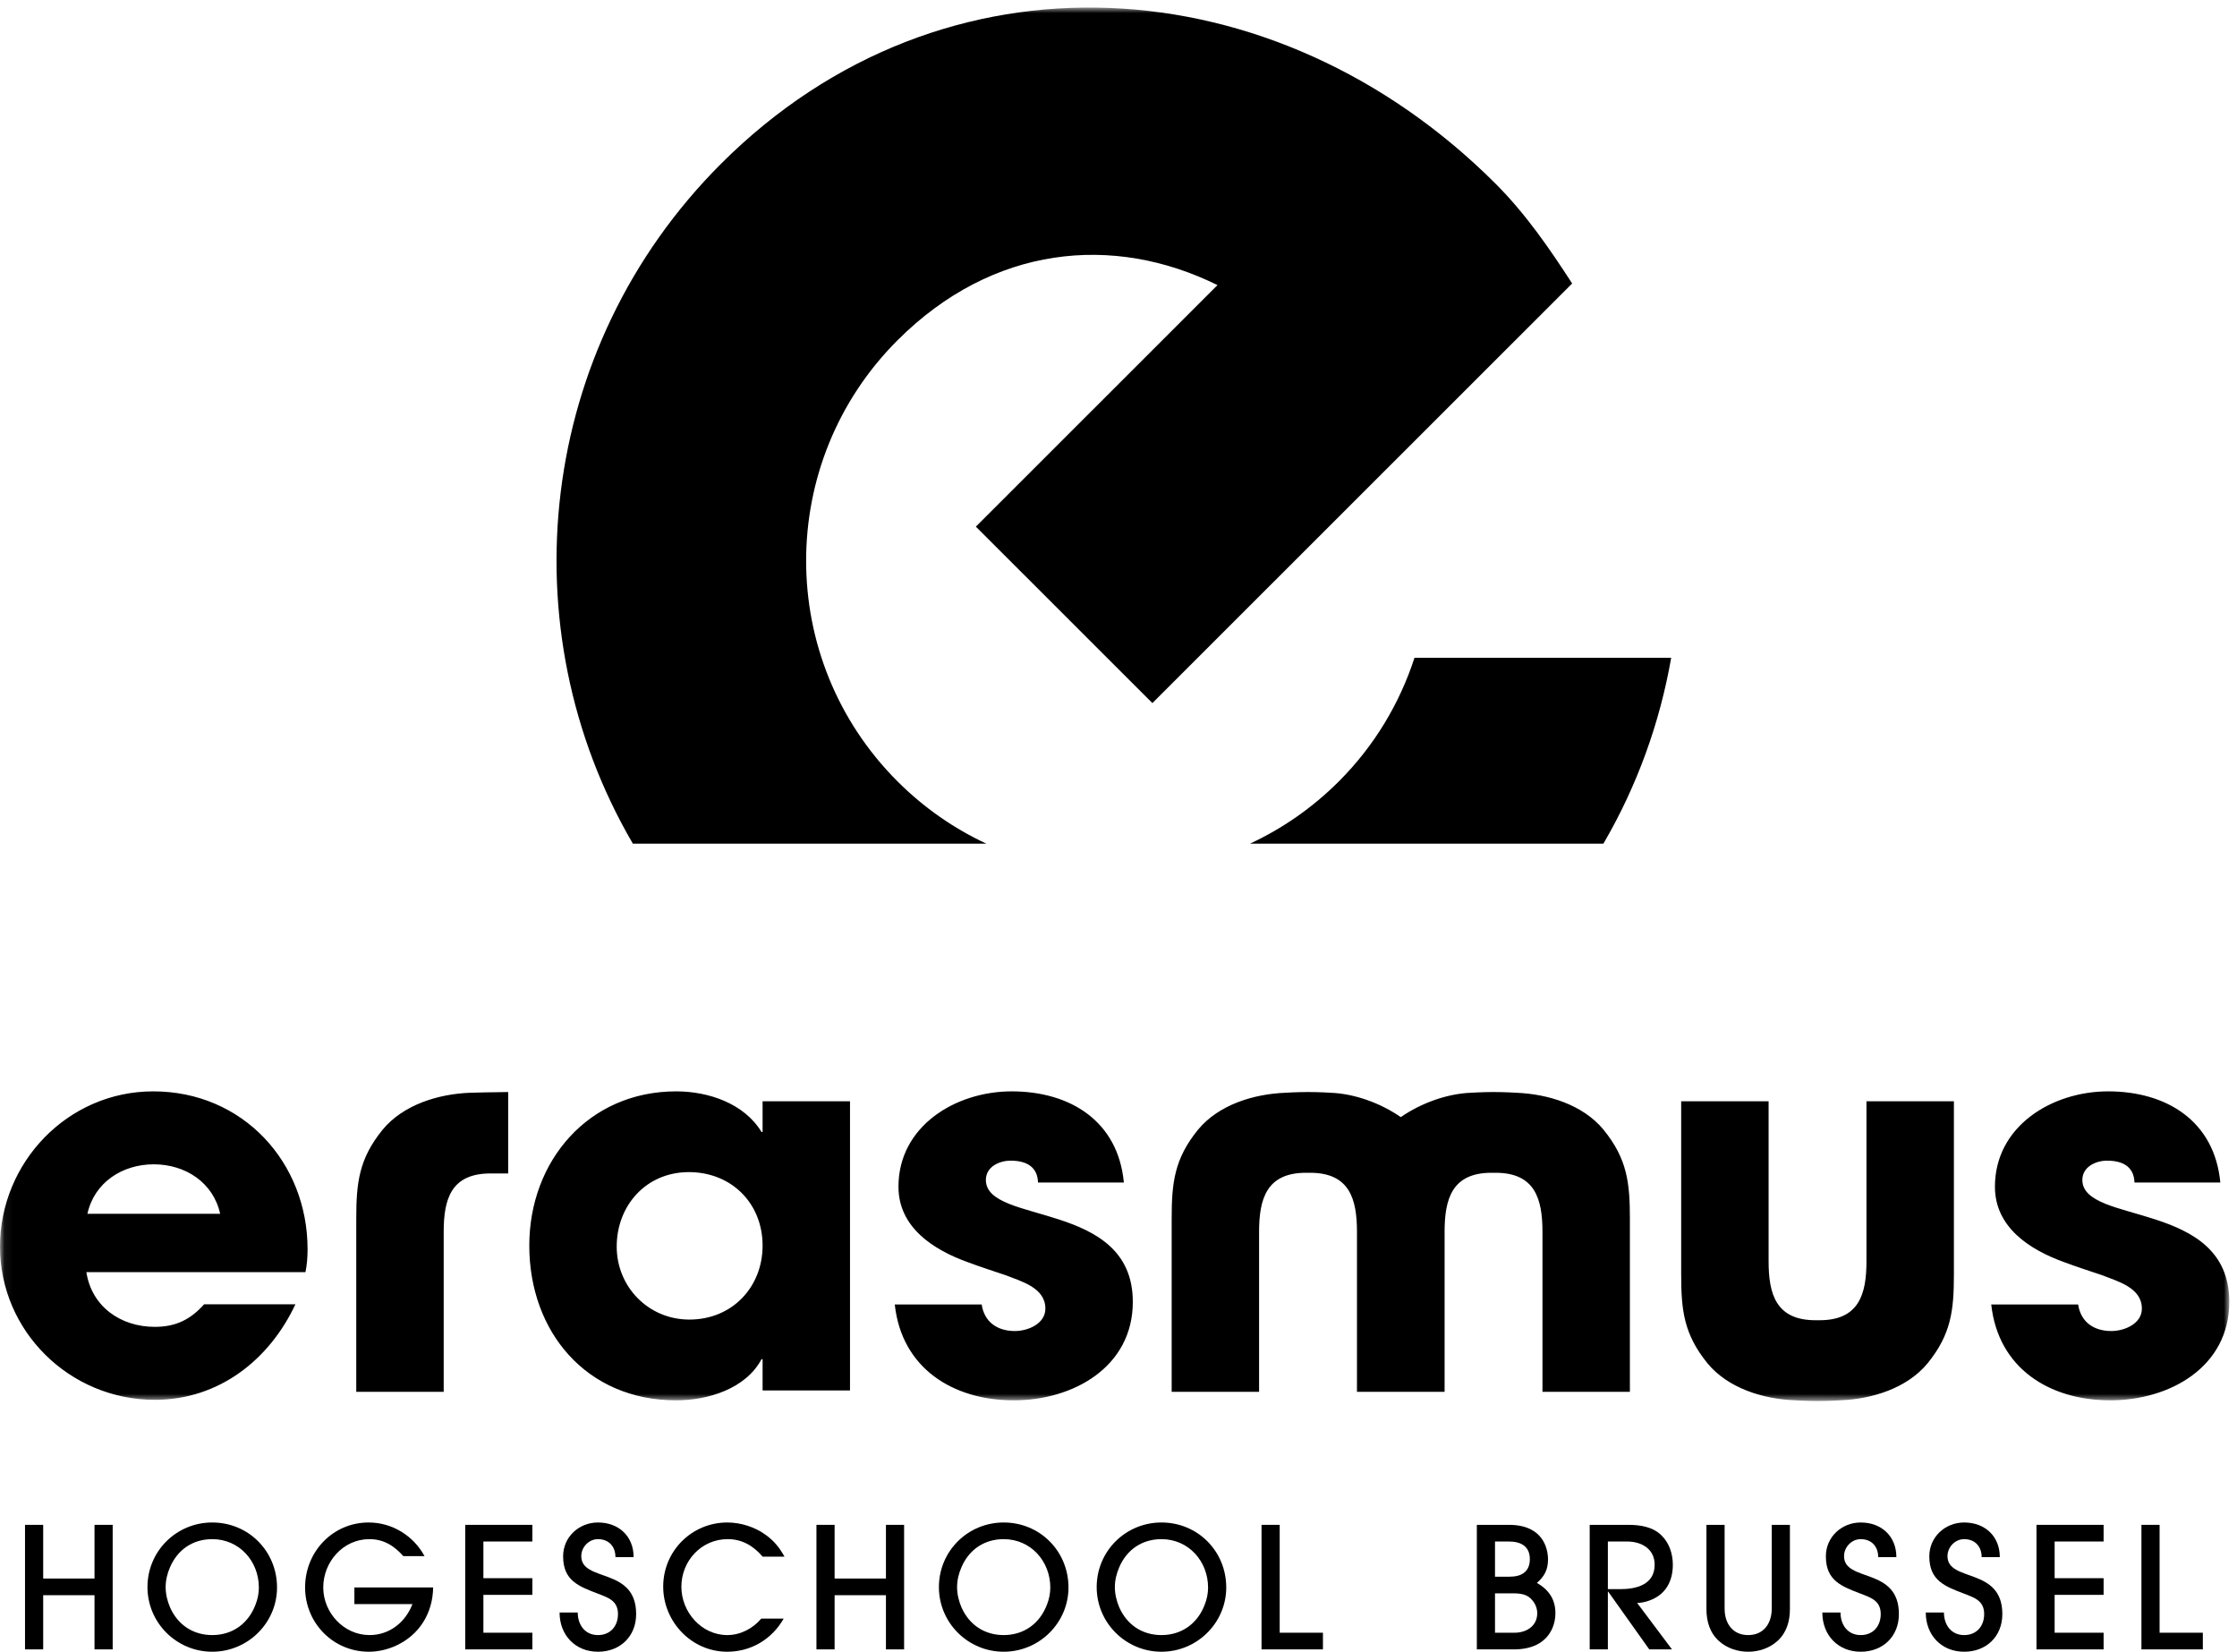
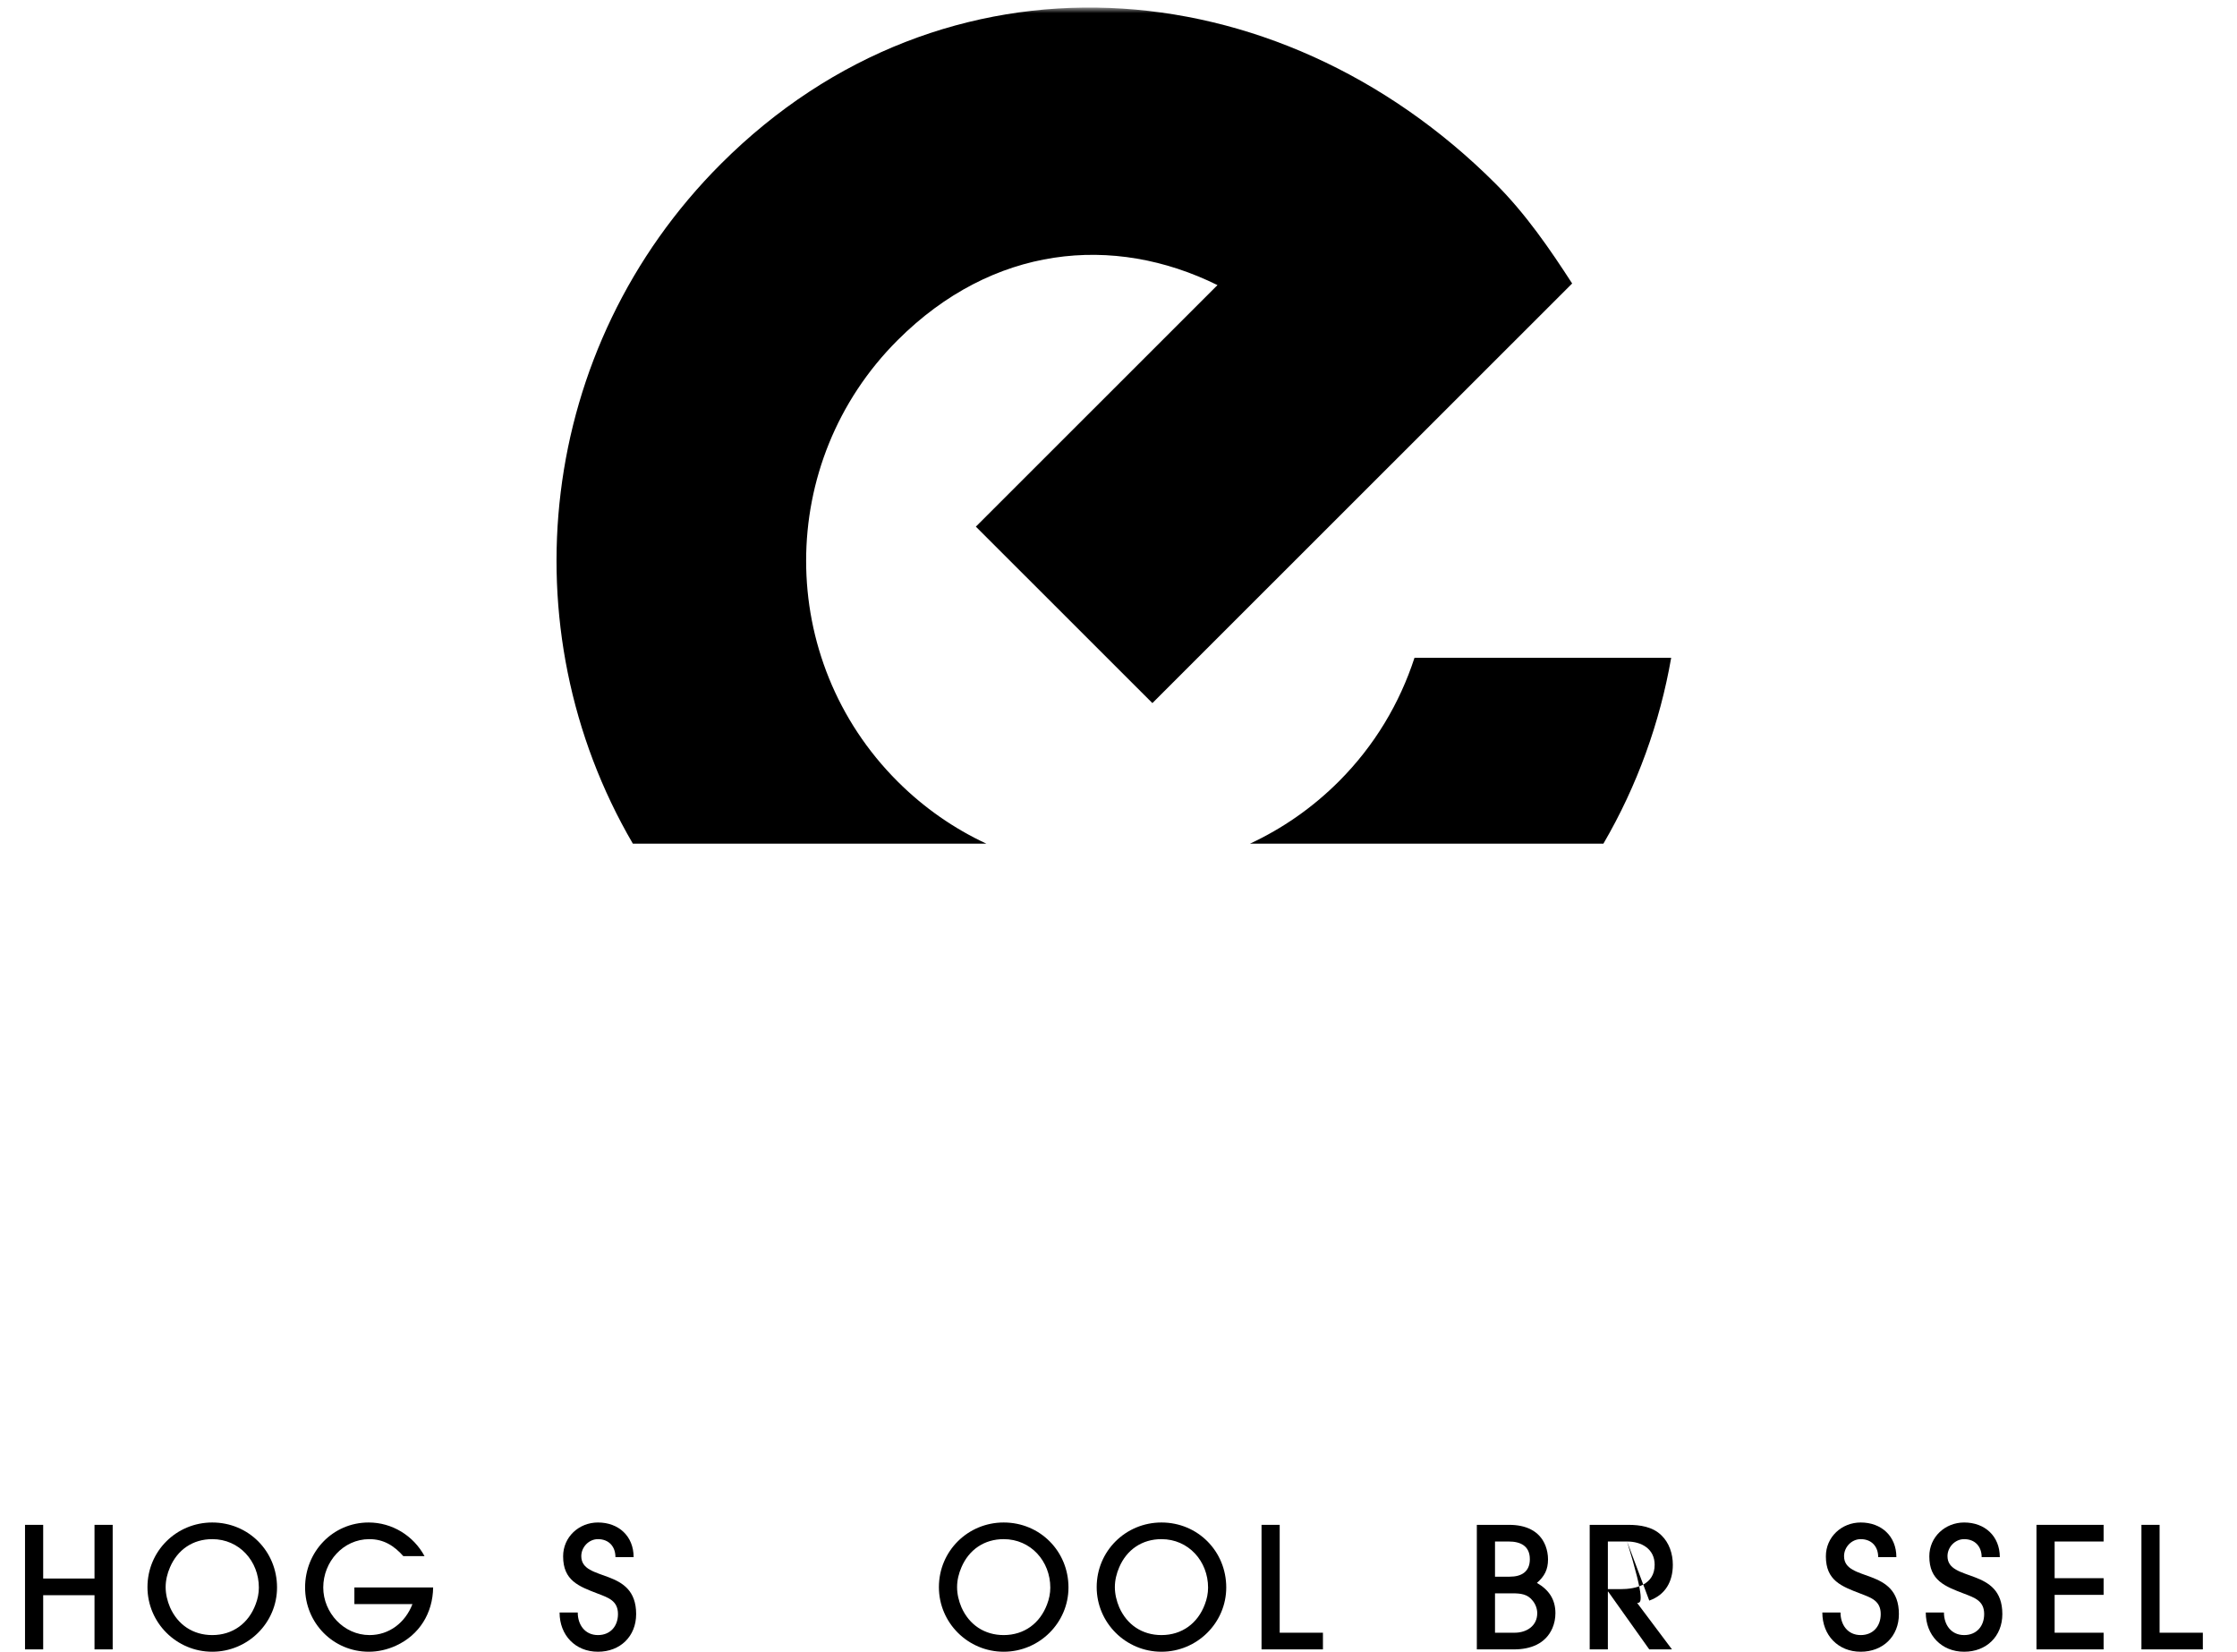
<svg xmlns="http://www.w3.org/2000/svg" xmlns:xlink="http://www.w3.org/1999/xlink" width="256px" height="189px" viewBox="0 0 256 189" version="1.1">
  <title>EhB-logo</title>
  <desc>Created with Sketch.</desc>
  <defs>
    <polygon id="path-1" points="0.06 0.863 255.118 0.863 255.118 160.313 0.06 160.313" />
  </defs>
  <g id="EhB-logo" stroke="none" stroke-width="1" fill="none" fill-rule="evenodd">
    <g id="Group-4">
      <mask id="mask-2" fill="white">
        <use xlink:href="#path-1" />
      </mask>
      <g id="Clip-2" />
      <path d="M178.467,33.886 L179.916,32.438 C177.362,28.493 174.618,24.484 171.144,21.013 C146.041,-4.079 108.016,-6.75 82.512,18.741 C61.412,39.831 58.053,71.931 72.422,96.533 L112.873,96.533 C109.196,94.819 105.748,92.448 102.713,89.412 C88.766,75.472 88.766,52.873 102.713,38.934 C113.586,28.065 127.395,26.726 139.327,32.623 L111.676,60.261 L131.878,80.452 L178.467,33.886 Z M153.215,89.412 C150.179,92.448 146.733,94.819 143.054,96.533 L183.494,96.533 C187.379,89.872 189.958,82.664 191.248,75.272 L161.872,75.272 C160.188,80.44 157.323,85.306 153.215,89.412 L153.215,89.412 Z" id="Fill-1" fill="#000000" mask="url(#mask-2)" />
-       <path d="M244.27,135.313 L254.093,135.313 C253.43,128.277 247.946,124.879 241.256,124.879 C234.807,124.879 228.298,128.874 228.298,135.789 C228.298,140.44 232.276,143.004 236.253,144.434 C237.7,144.971 239.147,145.447 240.593,145.924 C242.401,146.641 245.114,147.356 245.114,149.74 C245.114,151.469 243.124,152.303 241.618,152.303 C239.629,152.303 238.124,151.289 237.821,149.264 L227.876,149.264 C228.66,156.537 234.506,160.233 241.499,160.233 C248.307,160.233 255.118,156.418 255.118,148.965 C255.118,137.279 238.303,140.201 238.303,135.014 C238.303,133.524 239.81,132.809 241.135,132.809 C242.883,132.809 244.209,133.465 244.27,135.313 L244.27,135.313 Z M220.588,156 C223.3,152.662 223.602,149.918 223.602,145.805 L223.602,126.012 L213.597,126.012 L213.597,144.315 C213.597,148.07 212.753,151.067 208.234,151.067 L207.76,151.067 C203.241,151.067 202.397,148.07 202.397,144.315 L202.397,126.012 L192.392,126.012 L192.392,145.805 C192.392,149.918 192.694,152.662 195.406,156 C197.776,158.871 201.791,160.086 205.399,160.229 C205.399,160.229 206.702,160.313 207.999,160.313 C209.335,160.313 210.595,160.229 210.595,160.229 C214.218,160.086 218.218,158.871 220.588,156 L220.588,156 Z M176.518,159.256 L186.523,159.256 L186.523,139.463 C186.523,135.35 186.221,132.606 183.509,129.268 C181.139,126.397 177.139,125.181 173.516,125.039 C173.516,125.039 172.256,124.955 170.919,124.955 C169.624,124.955 168.32,125.039 168.32,125.039 C165.583,125.147 162.614,126.229 160.304,127.826 C158,126.229 155.037,125.147 152.288,125.039 C152.288,125.039 151.028,124.955 149.69,124.955 C148.394,124.955 147.091,125.039 147.091,125.039 C143.482,125.181 139.468,126.397 137.098,129.268 C134.385,132.606 134.085,135.35 134.085,139.463 L134.085,159.256 L144.089,159.256 L144.089,140.953 C144.089,137.197 144.933,134.195 149.453,134.195 L149.925,134.195 C154.446,134.195 155.29,137.197 155.29,140.953 L155.29,159.256 L165.318,159.256 L165.318,140.953 C165.318,137.197 166.162,134.195 170.681,134.195 L171.154,134.195 C175.674,134.195 176.518,137.197 176.518,140.953 L176.518,159.256 Z M112.823,135.014 C112.823,133.524 114.331,132.809 115.657,132.809 C117.405,132.809 118.731,133.465 118.791,135.313 L128.614,135.313 C127.952,128.277 122.467,124.879 115.778,124.879 C109.329,124.879 102.819,128.874 102.819,135.789 C102.819,140.44 106.797,143.004 110.774,144.434 C112.221,144.971 113.668,145.447 115.114,145.924 C116.922,146.641 119.633,147.356 119.633,149.74 C119.633,151.469 117.645,152.303 116.139,152.303 C114.149,152.303 112.643,151.289 112.342,149.264 L102.397,149.264 C103.18,156.537 109.026,160.233 116.018,160.233 C122.829,160.233 129.638,156.418 129.638,148.965 C129.638,137.279 112.823,140.201 112.823,135.014 L112.823,135.014 Z M87.27,159.1 L97.274,159.1 L97.274,126.012 L87.27,126.012 L87.27,129.529 L87.149,129.529 C85.161,126.25 81.063,124.879 77.385,124.879 C67.321,124.879 60.571,132.867 60.571,142.526 C60.571,152.363 67.08,160.233 77.385,160.233 C81.002,160.233 85.34,158.922 87.149,155.524 L87.27,155.524 L87.27,159.1 Z M87.27,142.526 C87.27,147.295 83.774,150.992 78.893,150.992 C74.192,150.992 70.575,147.236 70.575,142.645 C70.575,137.936 73.95,134.119 78.833,134.119 C83.713,134.119 87.27,137.697 87.27,142.526 L87.27,142.526 Z M56.139,134.272 L58.155,134.272 L58.155,124.955 C56.86,124.955 53.778,125.039 53.778,125.039 C50.168,125.181 46.153,126.397 43.784,129.268 C41.071,132.606 40.77,135.35 40.77,139.463 L40.77,159.256 L50.776,159.256 L50.776,140.953 C50.776,137.197 51.619,134.272 56.139,134.272 L56.139,134.272 Z M34.957,145.567 C35.137,144.672 35.198,143.838 35.198,142.943 C35.198,132.986 27.785,124.879 17.539,124.879 C7.715,124.879 0,133.047 0,142.645 C0,152.303 7.956,160.174 17.719,160.174 C25.053,160.174 30.836,155.592 33.808,149.242 L23.362,149.242 C21.854,150.93 20.187,151.826 17.719,151.826 C13.801,151.826 10.487,149.502 9.885,145.567 L34.957,145.567 Z M25.194,138.889 L10.004,138.889 C10.789,135.313 13.983,133.227 17.599,133.227 C21.215,133.227 24.41,135.313 25.194,138.889 L25.194,138.889 Z" id="Fill-3" fill="#000000" mask="url(#mask-2)" />
    </g>
    <polyline id="Fill-5" fill="#000000" points="10.816 188.731 10.816 182.531 4.942 182.531 4.942 188.731 2.863 188.731 2.863 174.481 4.942 174.481 4.942 180.623 10.816 180.623 10.816 174.481 12.895 174.481 12.895 188.731 10.816 188.731" />
    <path d="M24.29,176.117 C22.076,176.117 20.323,177.313 19.457,179.334 C19.147,180.047 18.956,180.817 18.956,181.606 C18.956,182.397 19.147,183.186 19.457,183.916 C20.342,185.92 22.095,187.094 24.29,187.094 C26.639,187.094 28.449,185.746 29.257,183.57 C29.489,182.973 29.624,182.318 29.624,181.664 C29.624,178.641 27.391,176.117 24.29,176.117 M24.29,189 C20.207,189 16.876,185.688 16.876,181.606 C16.876,177.484 20.187,174.211 24.29,174.211 C28.449,174.211 31.703,177.504 31.703,181.645 C31.703,185.707 28.353,189 24.29,189" id="Fill-6" fill="#000000" />
    <path d="M45.312,188.307 C44.349,188.75 43.271,189 42.21,189 C38.128,189 34.914,185.707 34.914,181.645 C34.914,177.563 38.071,174.211 42.192,174.211 C44.869,174.211 47.314,175.713 48.585,178.063 L46.159,178.063 C45.099,176.868 43.906,176.117 42.269,176.117 C39.265,176.117 36.993,178.717 36.993,181.645 C36.993,184.533 39.341,187.094 42.289,187.094 C44.56,187.094 46.39,185.651 47.199,183.551 L40.555,183.551 L40.555,181.645 L49.568,181.645 C49.529,184.572 48.007,187.074 45.312,188.307" id="Fill-7" fill="#000000" />
-     <polyline id="Fill-8" fill="#000000" points="53.239 188.731 53.239 174.481 60.923 174.481 60.923 176.387 55.319 176.387 55.319 180.585 60.923 180.585 60.923 182.492 55.319 182.492 55.319 186.824 60.923 186.824 60.923 188.731 53.239 188.731" />
    <path d="M68.429,189 C65.829,189 64.038,187.094 64.038,184.514 L66.117,184.514 C66.117,185.901 66.927,187.094 68.429,187.094 C69.853,187.094 70.72,186.074 70.72,184.689 C70.72,183.166 69.622,182.818 68.429,182.358 C66.214,181.51 64.443,180.856 64.443,178.082 C64.443,175.867 66.252,174.211 68.429,174.211 C70.796,174.211 72.511,175.772 72.511,178.178 L70.431,178.178 C70.431,176.945 69.661,176.117 68.429,176.117 C67.388,176.117 66.522,177.024 66.522,178.063 C66.522,181.086 72.8,179.276 72.8,184.689 C72.8,187.248 70.97,189 68.429,189" id="Fill-9" fill="#000000" />
-     <path d="M87.277,178.121 C86.217,176.889 84.947,176.117 83.271,176.117 C80.267,176.117 77.976,178.602 77.976,181.568 C77.976,184.455 80.267,187.094 83.232,187.094 C84.734,187.094 86.16,186.344 87.123,185.207 L89.683,185.207 C88.336,187.576 85.948,189 83.214,189 C79.15,189 75.896,185.572 75.896,181.549 C75.896,177.467 79.17,174.211 83.232,174.211 C84.754,174.211 86.352,174.713 87.585,175.598 C88.586,176.311 89.183,177.061 89.78,178.121 L87.277,178.121" id="Fill-10" fill="#000000" />
-     <polyline id="Fill-11" fill="#000000" points="101.386 188.731 101.386 182.531 95.512 182.531 95.512 188.731 93.433 188.731 93.433 174.481 95.512 174.481 95.512 180.623 101.386 180.623 101.386 174.481 103.465 174.481 103.465 188.731 101.386 188.731" />
    <path d="M114.861,176.117 C112.646,176.117 110.894,177.313 110.027,179.334 C109.718,180.047 109.527,180.817 109.527,181.606 C109.527,182.397 109.718,183.186 110.027,183.916 C110.913,185.92 112.666,187.094 114.861,187.094 C117.21,187.094 119.02,185.746 119.829,183.57 C120.06,182.973 120.195,182.318 120.195,181.664 C120.195,178.641 117.961,176.117 114.861,176.117 M114.861,189 C110.778,189 107.447,185.688 107.447,181.606 C107.447,177.484 110.759,174.211 114.861,174.211 C119.02,174.211 122.275,177.504 122.275,181.645 C122.275,185.707 118.923,189 114.861,189" id="Fill-12" fill="#000000" />
    <path d="M132.917,176.117 C130.703,176.117 128.95,177.313 128.083,179.334 C127.775,180.047 127.583,180.817 127.583,181.606 C127.583,182.397 127.775,183.186 128.083,183.916 C128.968,185.92 130.721,187.094 132.917,187.094 C135.265,187.094 137.076,185.746 137.884,183.57 C138.116,182.973 138.251,182.318 138.251,181.664 C138.251,178.641 136.017,176.117 132.917,176.117 M132.917,189 C128.833,189 125.503,185.688 125.503,181.606 C125.503,177.484 128.815,174.211 132.917,174.211 C137.076,174.211 140.33,177.504 140.33,181.645 C140.33,185.707 136.979,189 132.917,189" id="Fill-13" fill="#000000" />
    <polyline id="Fill-14" fill="#000000" points="144.369 188.731 144.369 174.481 146.447 174.481 146.447 186.824 151.396 186.824 151.396 188.731 144.369 188.731" />
    <path d="M175.419,183.186 C174.824,182.397 174.015,182.318 173.089,182.318 L171.087,182.318 L171.087,186.824 L173.341,186.824 C174.69,186.824 175.921,186.055 175.921,184.59 C175.921,184.09 175.728,183.57 175.419,183.186 M172.666,176.387 L171.087,176.387 L171.087,180.412 L172.783,180.412 C174.13,180.412 175.074,179.834 175.074,178.41 C175.074,176.889 173.996,176.387 172.666,176.387 M177.654,186.305 C176.865,188.115 175.113,188.731 173.263,188.731 L169.007,188.731 L169.007,174.481 L172.705,174.481 C174.515,174.481 176.171,175.098 176.865,176.869 C177.056,177.369 177.154,177.908 177.154,178.428 C177.154,179.604 176.75,180.372 175.882,181.125 C177.23,181.895 178.001,182.992 178.001,184.59 C178.001,185.188 177.884,185.766 177.654,186.305" id="Fill-15" fill="#000000" />
-     <path d="M186.199,176.387 L184.003,176.387 L184.003,181.838 L185.429,181.838 C187.277,181.838 189.357,181.317 189.357,179.045 C189.357,177.234 187.855,176.387 186.199,176.387 M188.74,183.147 C188.316,183.301 187.816,183.416 187.353,183.416 L191.339,188.731 L188.74,188.731 L184.042,182.125 L184.003,182.125 L184.003,188.731 L181.923,188.731 L181.923,174.481 L186.333,174.481 C187.681,174.481 189.126,174.693 190.126,175.676 C191.033,176.541 191.437,177.813 191.437,179.045 C191.437,180.971 190.589,182.492 188.74,183.147" id="Fill-16" fill="#000000" />
-     <path d="M203.39,187.787 C202.486,188.596 201.273,189 200.06,189 C198.845,189 197.632,188.596 196.728,187.787 C195.669,186.844 195.283,185.517 195.283,184.129 L195.283,174.481 L197.363,174.481 L197.363,184.07 C197.363,185.767 198.289,187.094 200.06,187.094 C201.832,187.094 202.755,185.767 202.755,184.07 L202.755,174.481 L204.835,174.481 L204.835,184.129 C204.835,185.517 204.451,186.844 203.39,187.787" id="Fill-17" fill="#000000" />
+     <path d="M186.199,176.387 L184.003,176.387 L184.003,181.838 L185.429,181.838 C187.277,181.838 189.357,181.317 189.357,179.045 C189.357,177.234 187.855,176.387 186.199,176.387 C188.316,183.301 187.816,183.416 187.353,183.416 L191.339,188.731 L188.74,188.731 L184.042,182.125 L184.003,182.125 L184.003,188.731 L181.923,188.731 L181.923,174.481 L186.333,174.481 C187.681,174.481 189.126,174.693 190.126,175.676 C191.033,176.541 191.437,177.813 191.437,179.045 C191.437,180.971 190.589,182.492 188.74,183.147" id="Fill-16" fill="#000000" />
    <path d="M212.937,189 C210.337,189 208.546,187.094 208.546,184.514 L210.626,184.514 C210.626,185.901 211.435,187.094 212.937,187.094 C214.361,187.094 215.228,186.074 215.228,184.689 C215.228,183.166 214.13,182.818 212.937,182.358 C210.722,181.51 208.951,180.856 208.951,178.082 C208.951,175.867 210.761,174.211 212.937,174.211 C215.304,174.211 217.019,175.772 217.019,178.178 L214.939,178.178 C214.939,176.945 214.169,176.117 212.937,176.117 C211.896,176.117 211.031,177.024 211.031,178.063 C211.031,181.086 217.308,179.276 217.308,184.689 C217.308,187.248 215.478,189 212.937,189" id="Fill-18" fill="#000000" />
    <path d="M224.775,189 C222.175,189 220.384,187.094 220.384,184.514 L222.463,184.514 C222.463,185.901 223.273,187.094 224.775,187.094 C226.201,187.094 227.066,186.074 227.066,184.689 C227.066,183.166 225.968,182.818 224.775,182.358 C222.56,181.51 220.789,180.856 220.789,178.082 C220.789,175.867 222.599,174.211 224.775,174.211 C227.144,174.211 228.857,175.772 228.857,178.178 L226.779,178.178 C226.779,176.945 226.007,176.117 224.775,176.117 C223.736,176.117 222.869,177.024 222.869,178.063 C222.869,181.086 229.146,179.276 229.146,184.689 C229.146,187.248 227.318,189 224.775,189" id="Fill-19" fill="#000000" />
    <polyline id="Fill-20" fill="#000000" points="233.052 188.731 233.052 174.481 240.734 174.481 240.734 176.387 235.13 176.387 235.13 180.585 240.734 180.585 240.734 182.492 235.13 182.492 235.13 186.824 240.734 186.824 240.734 188.731 233.052 188.731" />
    <polyline id="Fill-21" fill="#000000" points="245.064 188.731 245.064 174.481 247.142 174.481 247.142 186.824 252.091 186.824 252.091 188.731 245.064 188.731" />
  </g>
</svg>